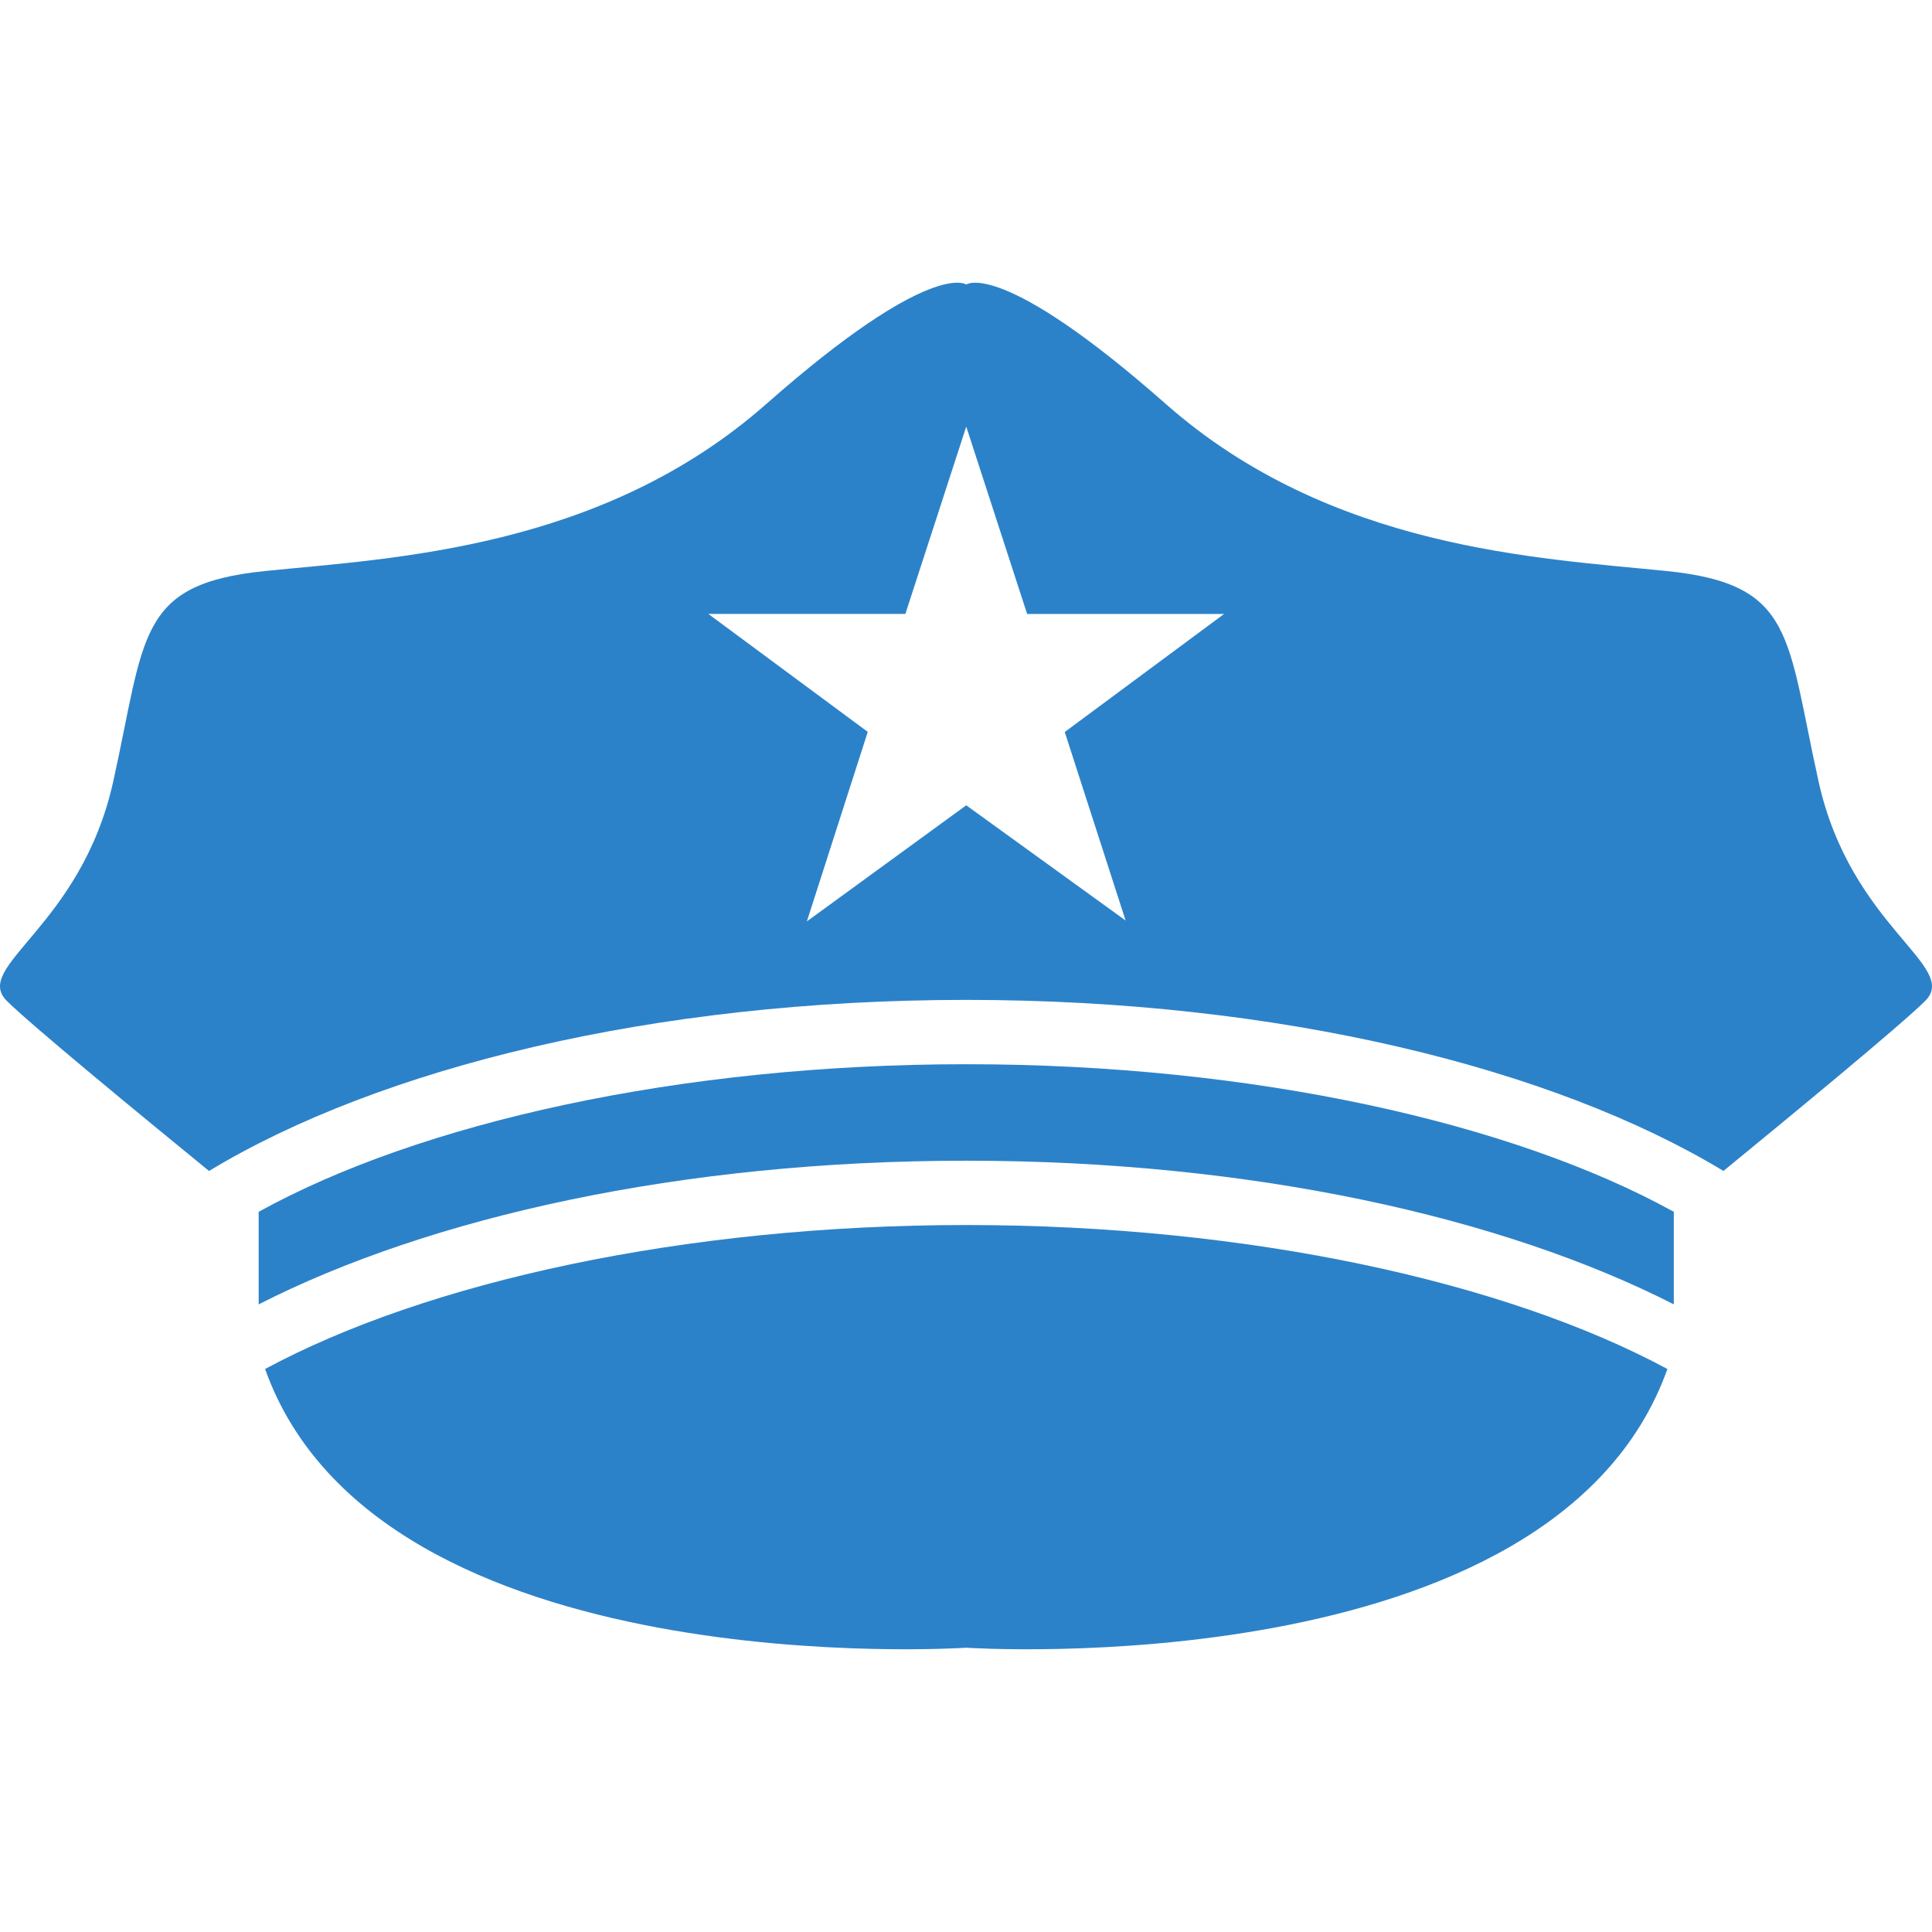
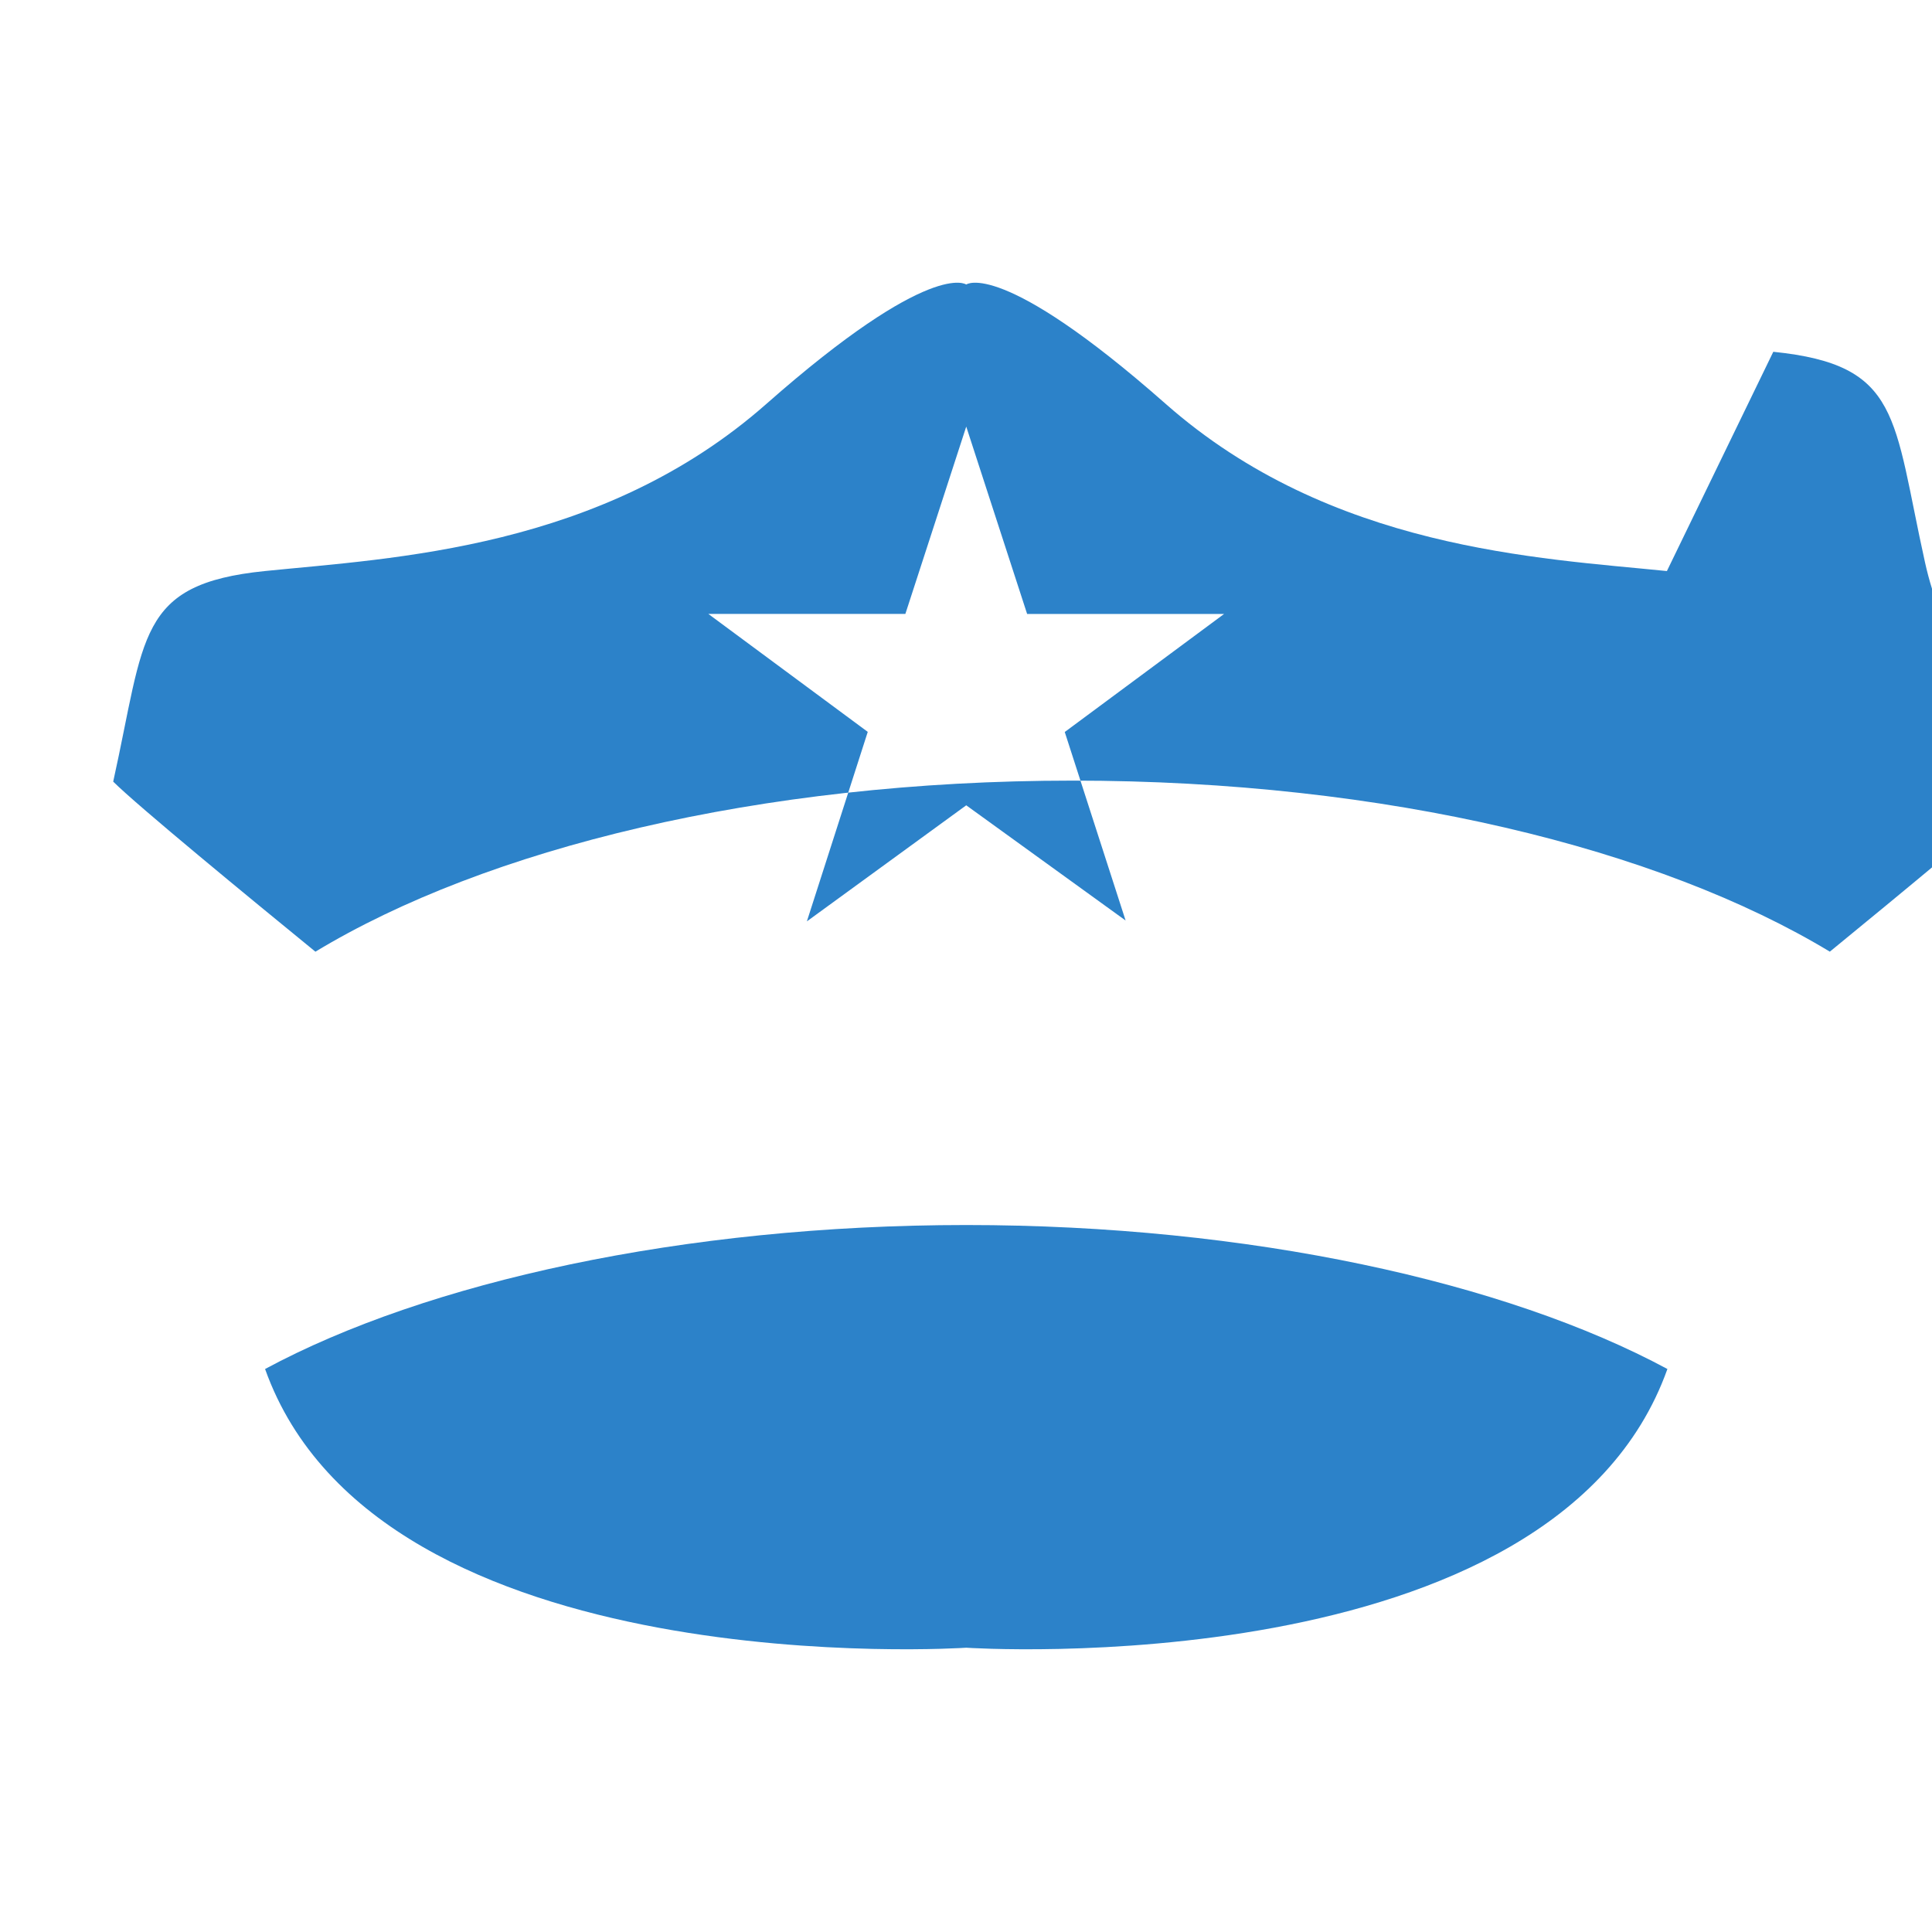
<svg xmlns="http://www.w3.org/2000/svg" id="Capa_1" width="512" height="512" viewBox="0 0 318.52 318.52">
  <g fill="#2C82C9">
-     <path d="M43.702 225.701c18.706 52.455 115.597 45.951 115.597 45.951s96.89 6.504 115.599-45.951c-26.61-14.333-68.947-23.736-115.599-23.736-46.651 0-88.987 9.403-115.597 23.736zM274.814 94.148c-21.116-2.146-55.432-3.578-82.627-27.558-27.195-23.975-32.889-19.682-32.889-19.682s-5.753-4.292-32.949 19.682C99.154 90.57 64.767 92.002 43.653 94.148c-21.114 2.149-19.672 10.737-24.99 34.714s-23.294 30.424-17.541 36.151c3.993 3.972 22.414 19.123 33.337 28.039 28.019-16.938 73.094-28.205 124.84-28.205 51.742 0 96.812 11.263 124.836 28.2 10.895-8.917 29.277-24.062 33.265-28.034 5.753-5.727-12.257-12.174-17.575-36.151-5.318-23.976-3.899-32.564-25.011-34.714zm-89.24 57.613l-26.275-18.994-26.274 19.136 10.038-31.242-26.279-19.444h32.478L159.3 70.329l10.037 30.888h32.478l-26.274 19.465 10.033 31.079z" />
-     <path d="M275.953 199.785c-26.537-14.66-69.365-24.332-116.654-24.332-47.287 0-90.115 9.672-116.653 24.332v15.26c28.213-14.391 69.669-23.685 116.653-23.685 46.983 0 88.439 9.294 116.654 23.685v-15.26z" />
+     <path d="M43.702 225.701c18.706 52.455 115.597 45.951 115.597 45.951s96.89 6.504 115.599-45.951c-26.61-14.333-68.947-23.736-115.599-23.736-46.651 0-88.987 9.403-115.597 23.736zM274.814 94.148c-21.116-2.146-55.432-3.578-82.627-27.558-27.195-23.975-32.889-19.682-32.889-19.682s-5.753-4.292-32.949 19.682C99.154 90.57 64.767 92.002 43.653 94.148c-21.114 2.149-19.672 10.737-24.99 34.714c3.993 3.972 22.414 19.123 33.337 28.039 28.019-16.938 73.094-28.205 124.84-28.205 51.742 0 96.812 11.263 124.836 28.2 10.895-8.917 29.277-24.062 33.265-28.034 5.753-5.727-12.257-12.174-17.575-36.151-5.318-23.976-3.899-32.564-25.011-34.714zm-89.24 57.613l-26.275-18.994-26.274 19.136 10.038-31.242-26.279-19.444h32.478L159.3 70.329l10.037 30.888h32.478l-26.274 19.465 10.033 31.079z" />
  </g>
</svg>